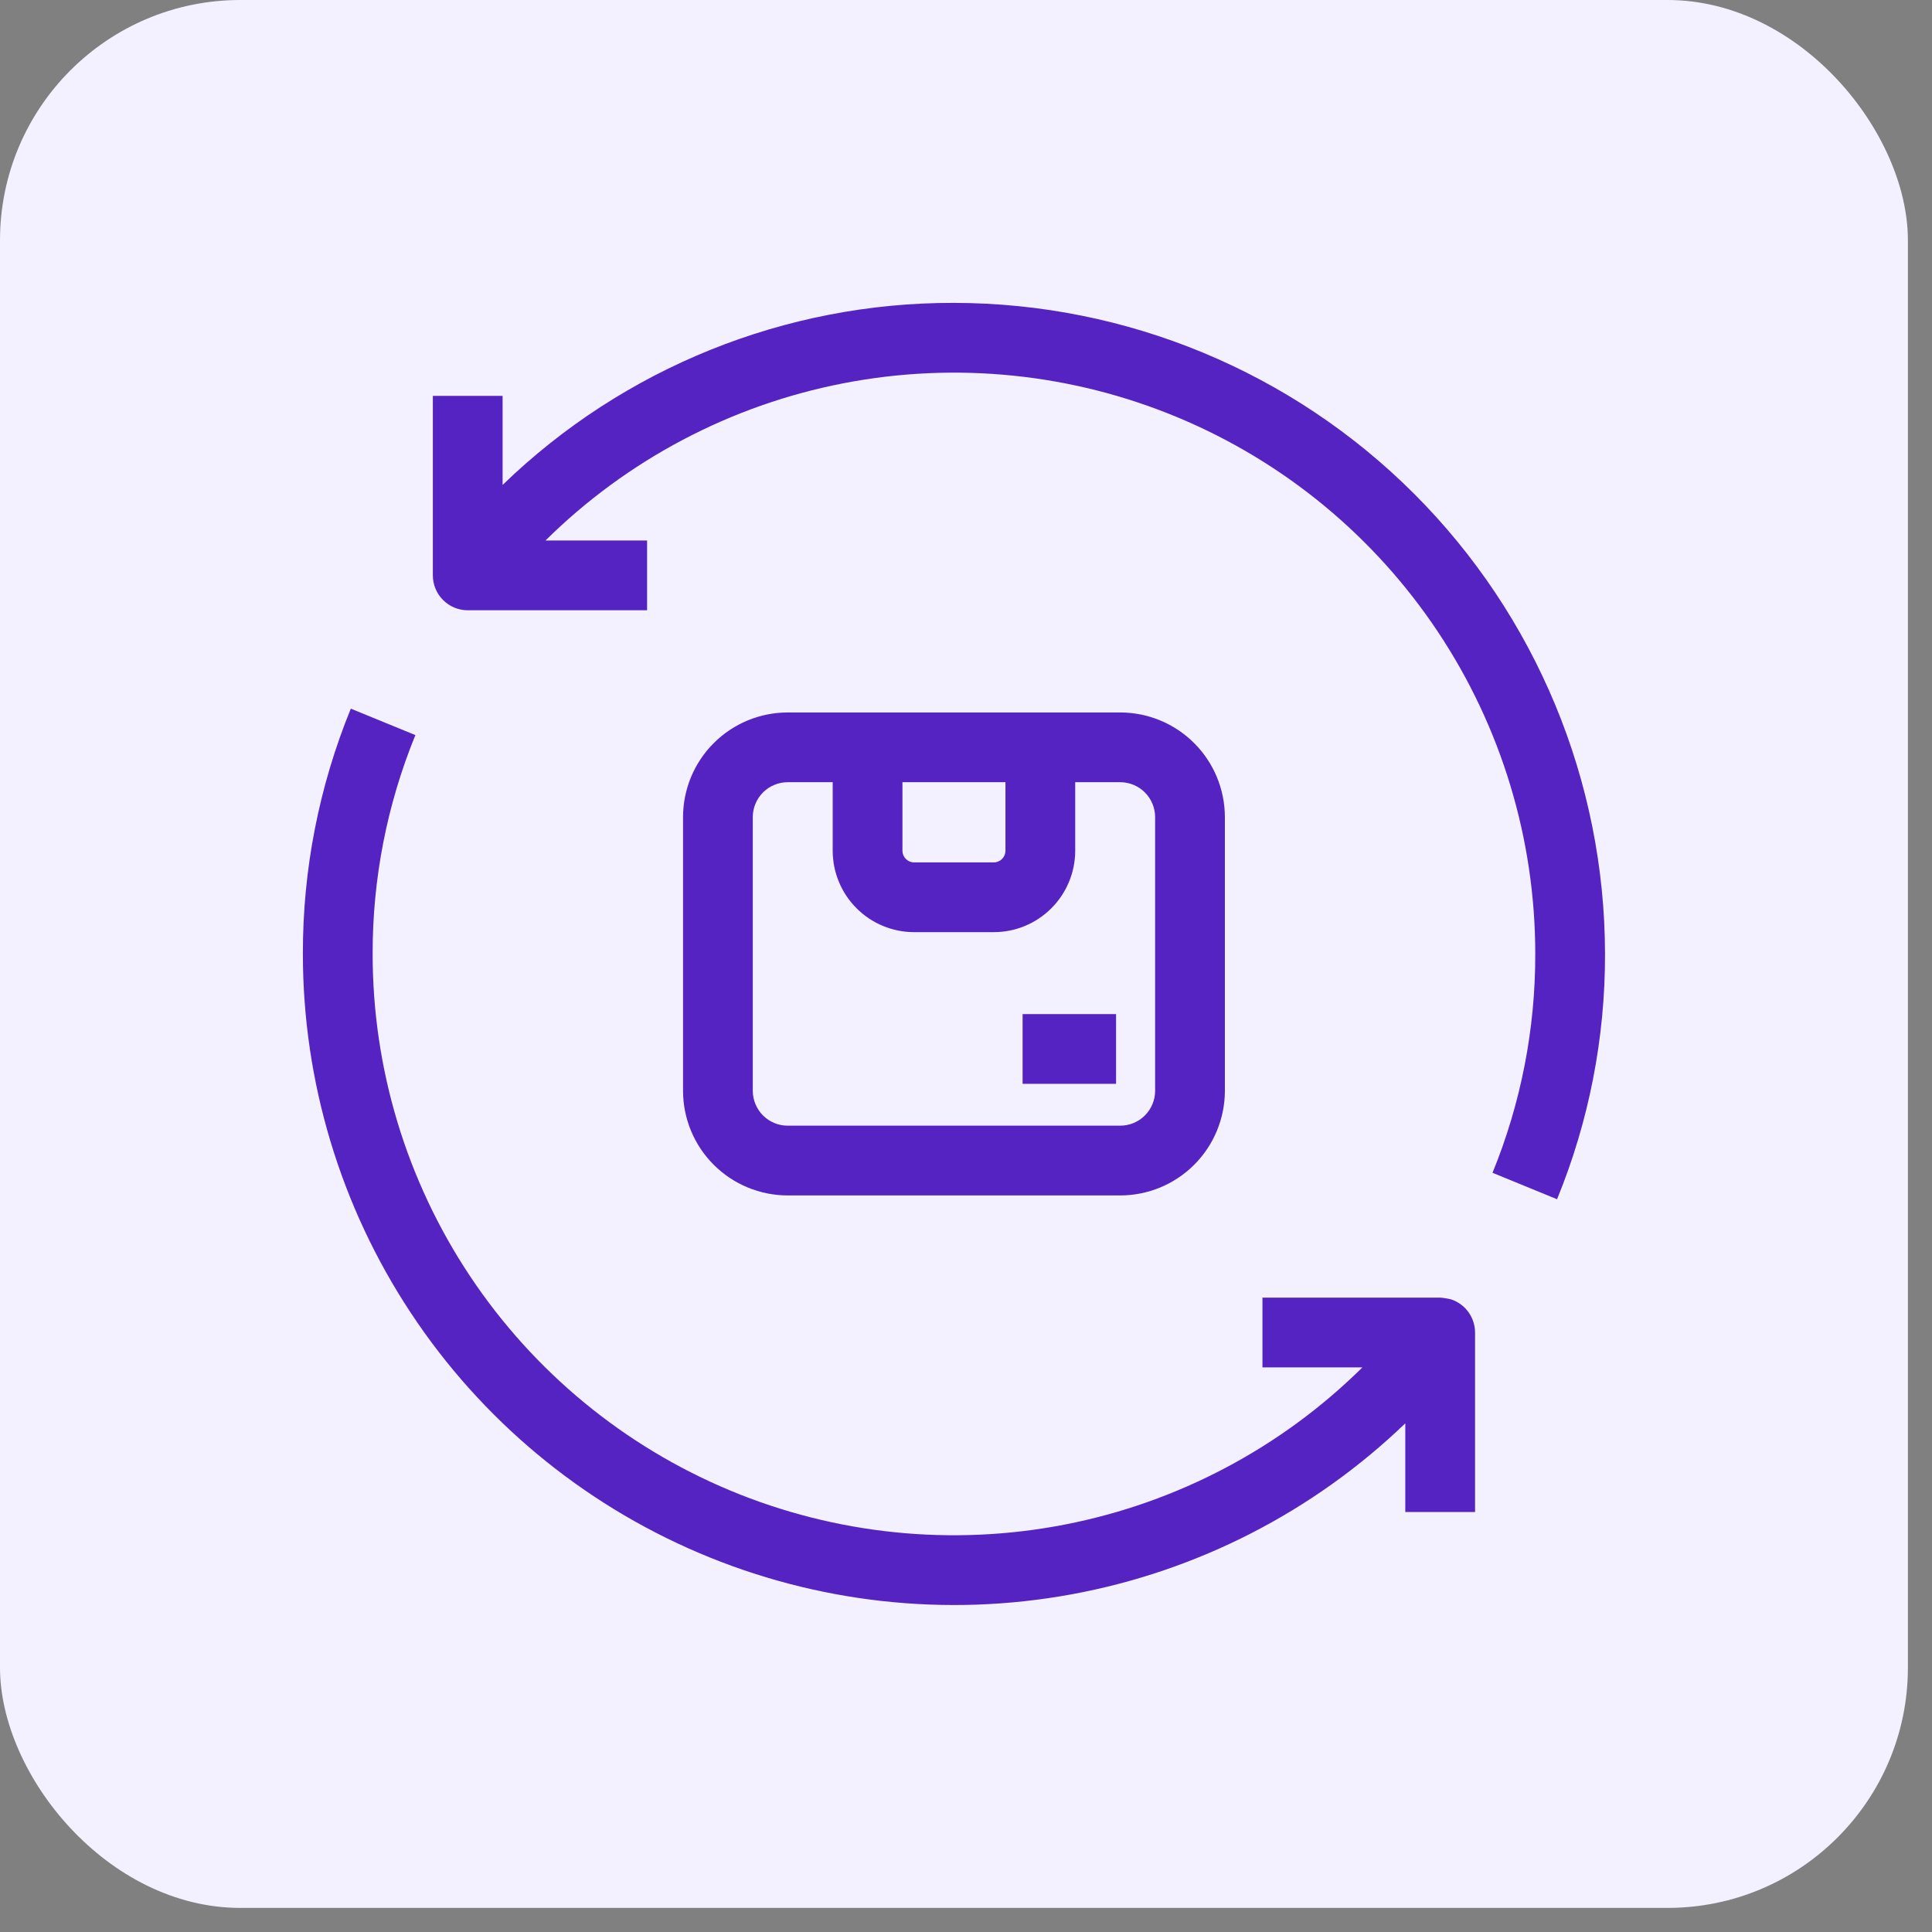
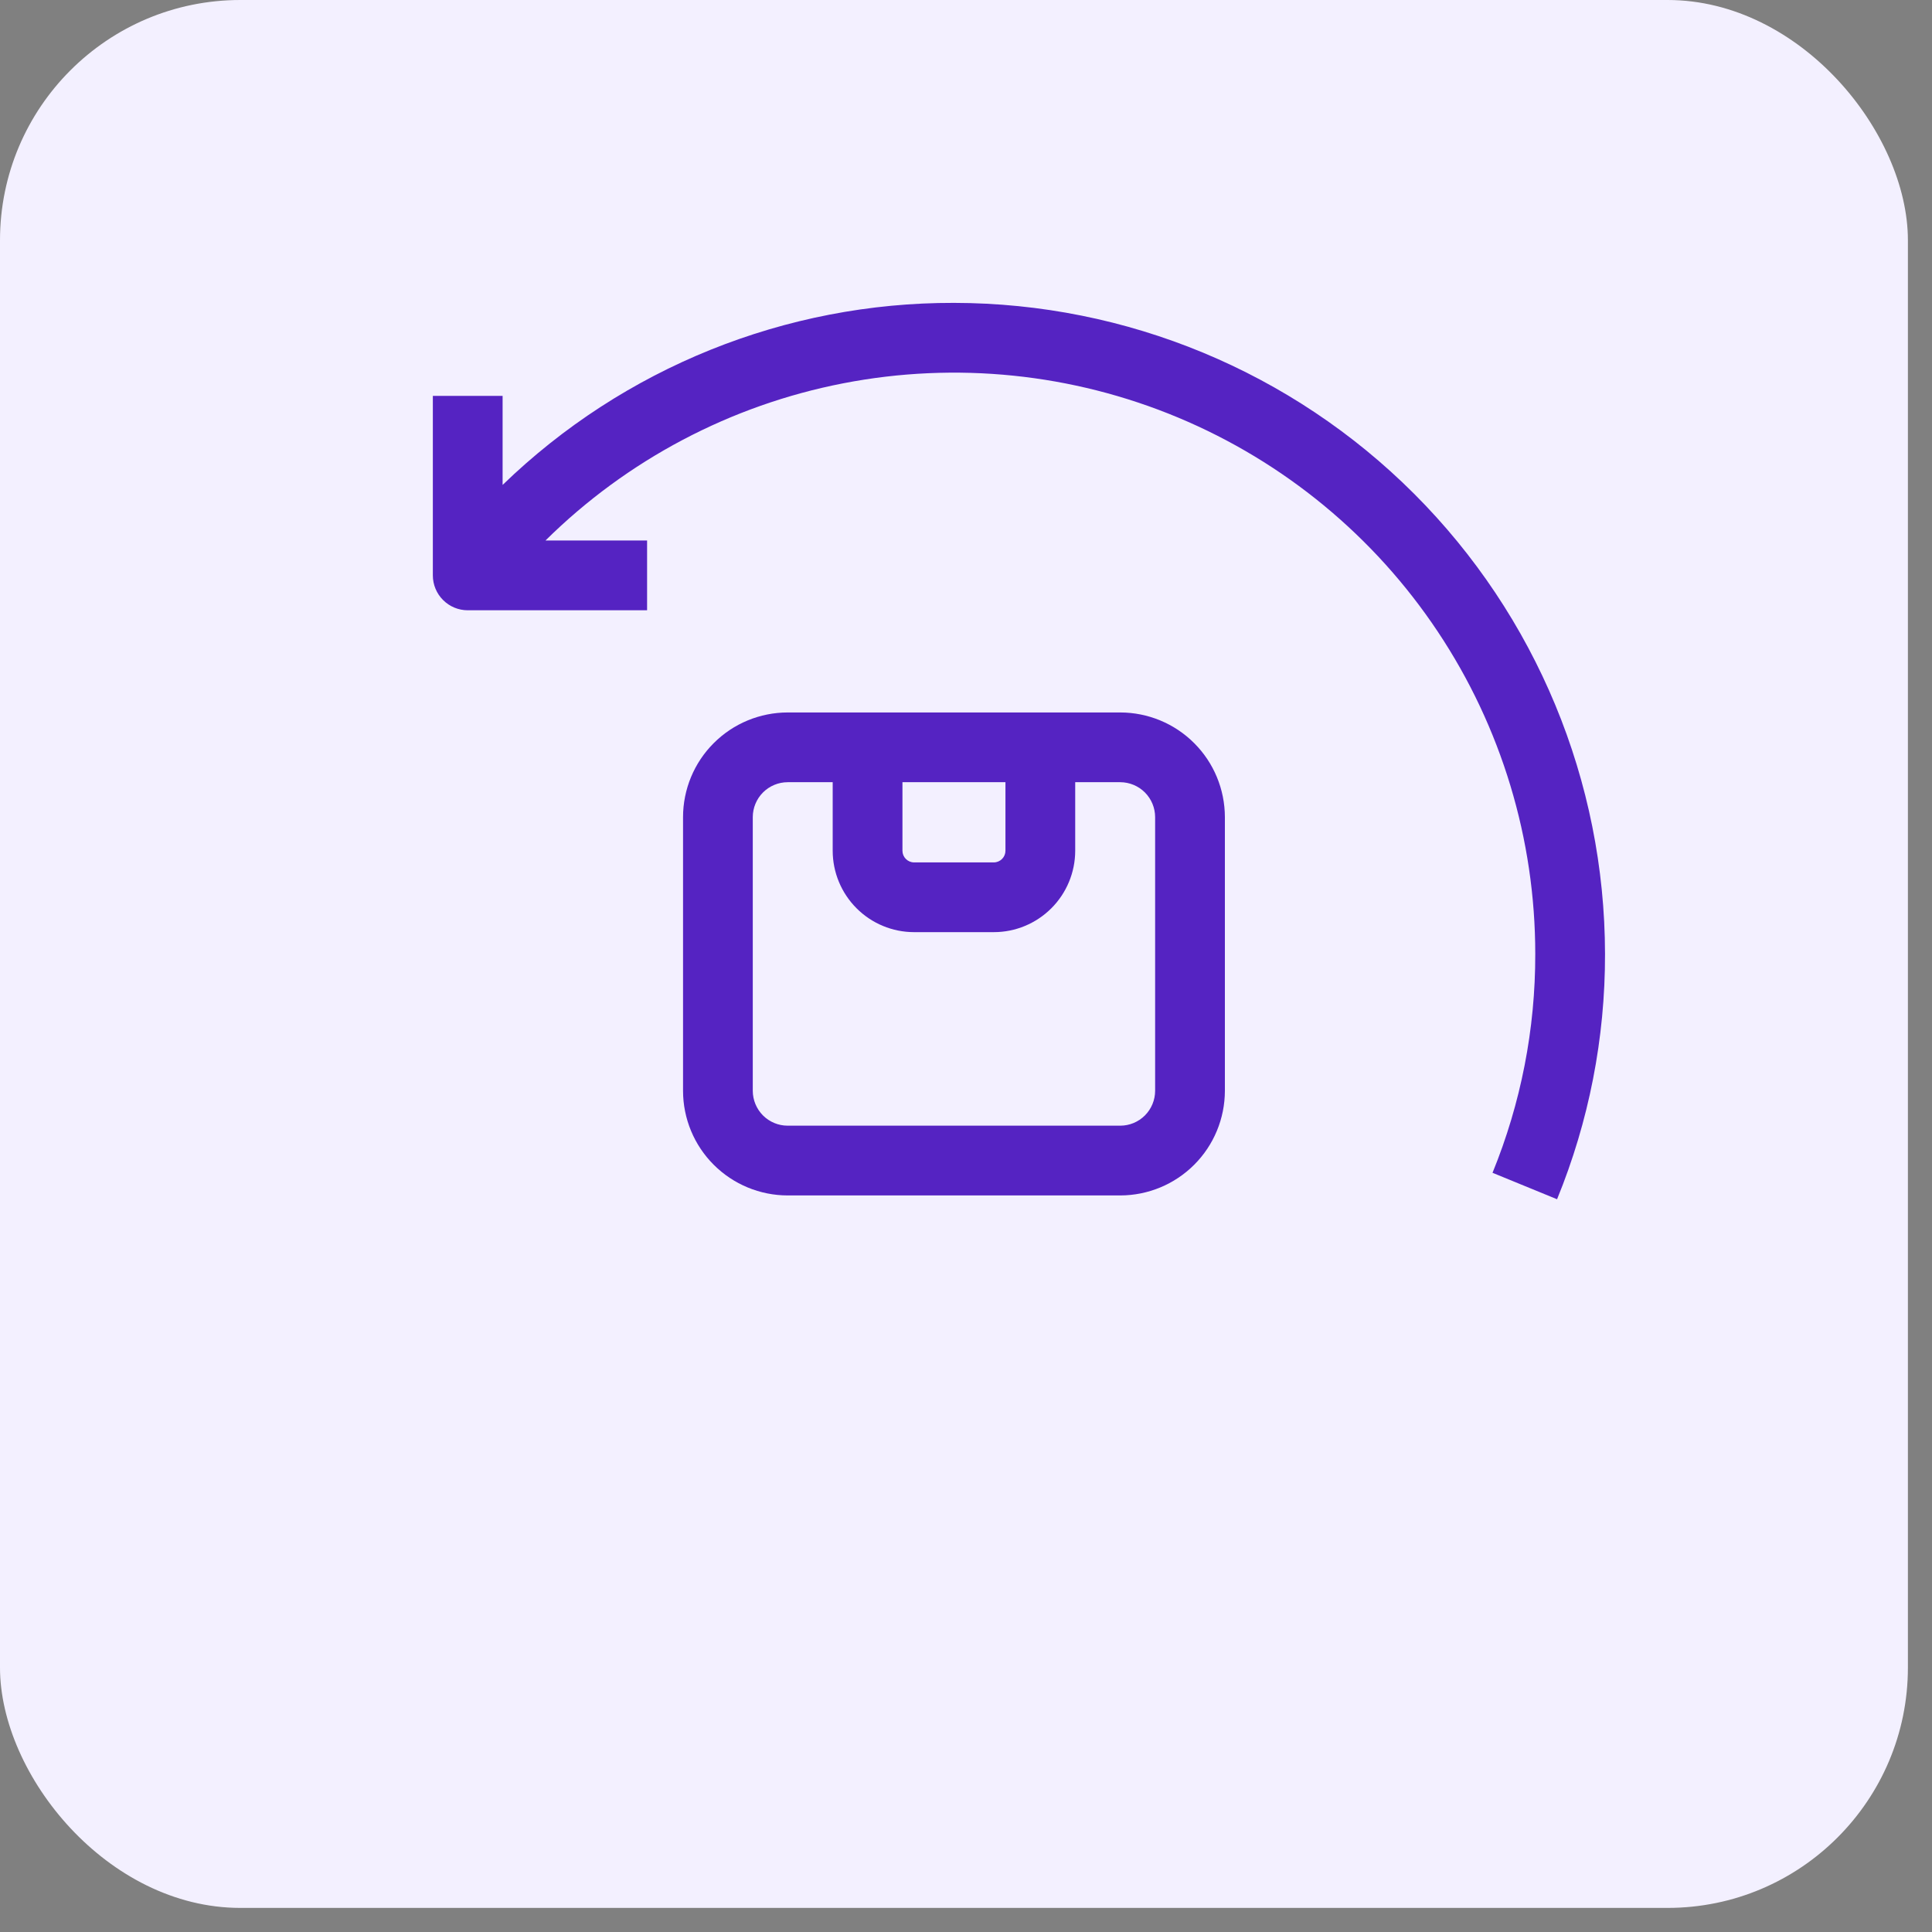
<svg xmlns="http://www.w3.org/2000/svg" width="74" height="74" viewBox="0 0 74 74" fill="none">
  <rect x="0" y="0" width="74" height="74" fill="#808080" stroke="none" />
  <rect width="73.077" height="73.077" rx="9.204" fill="#F3F0FF" />
  <path d="M36.538 11.601C30.088 11.585 23.885 14.086 19.251 18.574V15.163H16.579V22.039C16.579 22.393 16.72 22.733 16.971 22.983C17.221 23.234 17.561 23.375 17.915 23.375H24.785V20.703H20.893C24.016 17.615 27.983 15.52 32.295 14.682C36.607 13.844 41.07 14.3 45.123 15.993C49.176 17.686 52.638 20.54 55.072 24.196C57.507 27.852 58.805 32.146 58.804 36.538C58.81 39.413 58.254 42.26 57.167 44.921L59.639 45.934C60.859 42.952 61.483 39.76 61.476 36.538C61.468 29.927 58.839 23.588 54.164 18.913C49.489 14.238 43.15 11.608 36.538 11.601Z" fill="#5523C2" />
-   <path d="M55.596 49.774C55.454 49.737 55.308 49.713 55.162 49.702H48.355V52.374H52.184C49.061 55.462 45.093 57.557 40.782 58.395C36.47 59.233 32.007 58.777 27.954 57.084C23.901 55.391 20.439 52.537 18.005 48.881C15.57 45.225 14.272 40.931 14.273 36.538C14.267 33.664 14.823 30.816 15.91 28.156L13.437 27.143C12.218 30.125 11.594 33.317 11.601 36.538C11.602 41.429 13.04 46.211 15.738 50.291C18.435 54.37 22.272 57.566 26.772 59.482C31.271 61.398 36.235 61.949 41.045 61.066C45.855 60.183 50.3 57.906 53.826 54.517V57.913H56.498V51.038C56.497 50.76 56.41 50.489 56.249 50.262C56.087 50.035 55.859 49.865 55.596 49.774Z" fill="#5523C2" />
  <path d="M42.908 45.788C43.97 45.787 44.989 45.364 45.74 44.613C46.492 43.862 46.914 42.843 46.916 41.781V31.297C46.914 30.234 46.492 29.215 45.74 28.464C44.989 27.712 43.97 27.29 42.908 27.289H30.169C29.107 27.29 28.088 27.712 27.337 28.464C26.585 29.215 26.163 30.234 26.162 31.297V41.781C26.163 42.843 26.585 43.862 27.337 44.613C28.088 45.364 29.107 45.787 30.169 45.788H42.908ZM34.566 29.96H38.511V32.586C38.511 32.704 38.464 32.818 38.38 32.901C38.297 32.984 38.184 33.032 38.066 33.032H35.011C34.893 33.032 34.78 32.984 34.697 32.901C34.613 32.818 34.566 32.704 34.566 32.586V29.96ZM28.833 41.781V31.297C28.834 30.942 28.975 30.603 29.225 30.352C29.476 30.102 29.815 29.961 30.169 29.96H31.894V32.586C31.895 33.413 32.224 34.205 32.808 34.789C33.392 35.374 34.185 35.703 35.011 35.703H38.066C38.892 35.703 39.684 35.374 40.269 34.789C40.853 34.205 41.182 33.413 41.183 32.586V29.96H42.908C43.262 29.961 43.601 30.102 43.852 30.352C44.102 30.603 44.243 30.942 44.244 31.297V41.781C44.243 42.135 44.102 42.474 43.852 42.725C43.601 42.975 43.262 43.116 42.908 43.116H30.169C29.815 43.116 29.476 42.975 29.225 42.725C28.975 42.474 28.834 42.135 28.833 41.781Z" fill="#5523C2" />
-   <path d="M42.748 38.842H39.168V41.513H42.748V38.842Z" fill="#5523C2" />
+   <path d="M42.748 38.842H39.168H42.748V38.842Z" fill="#5523C2" />
</svg>